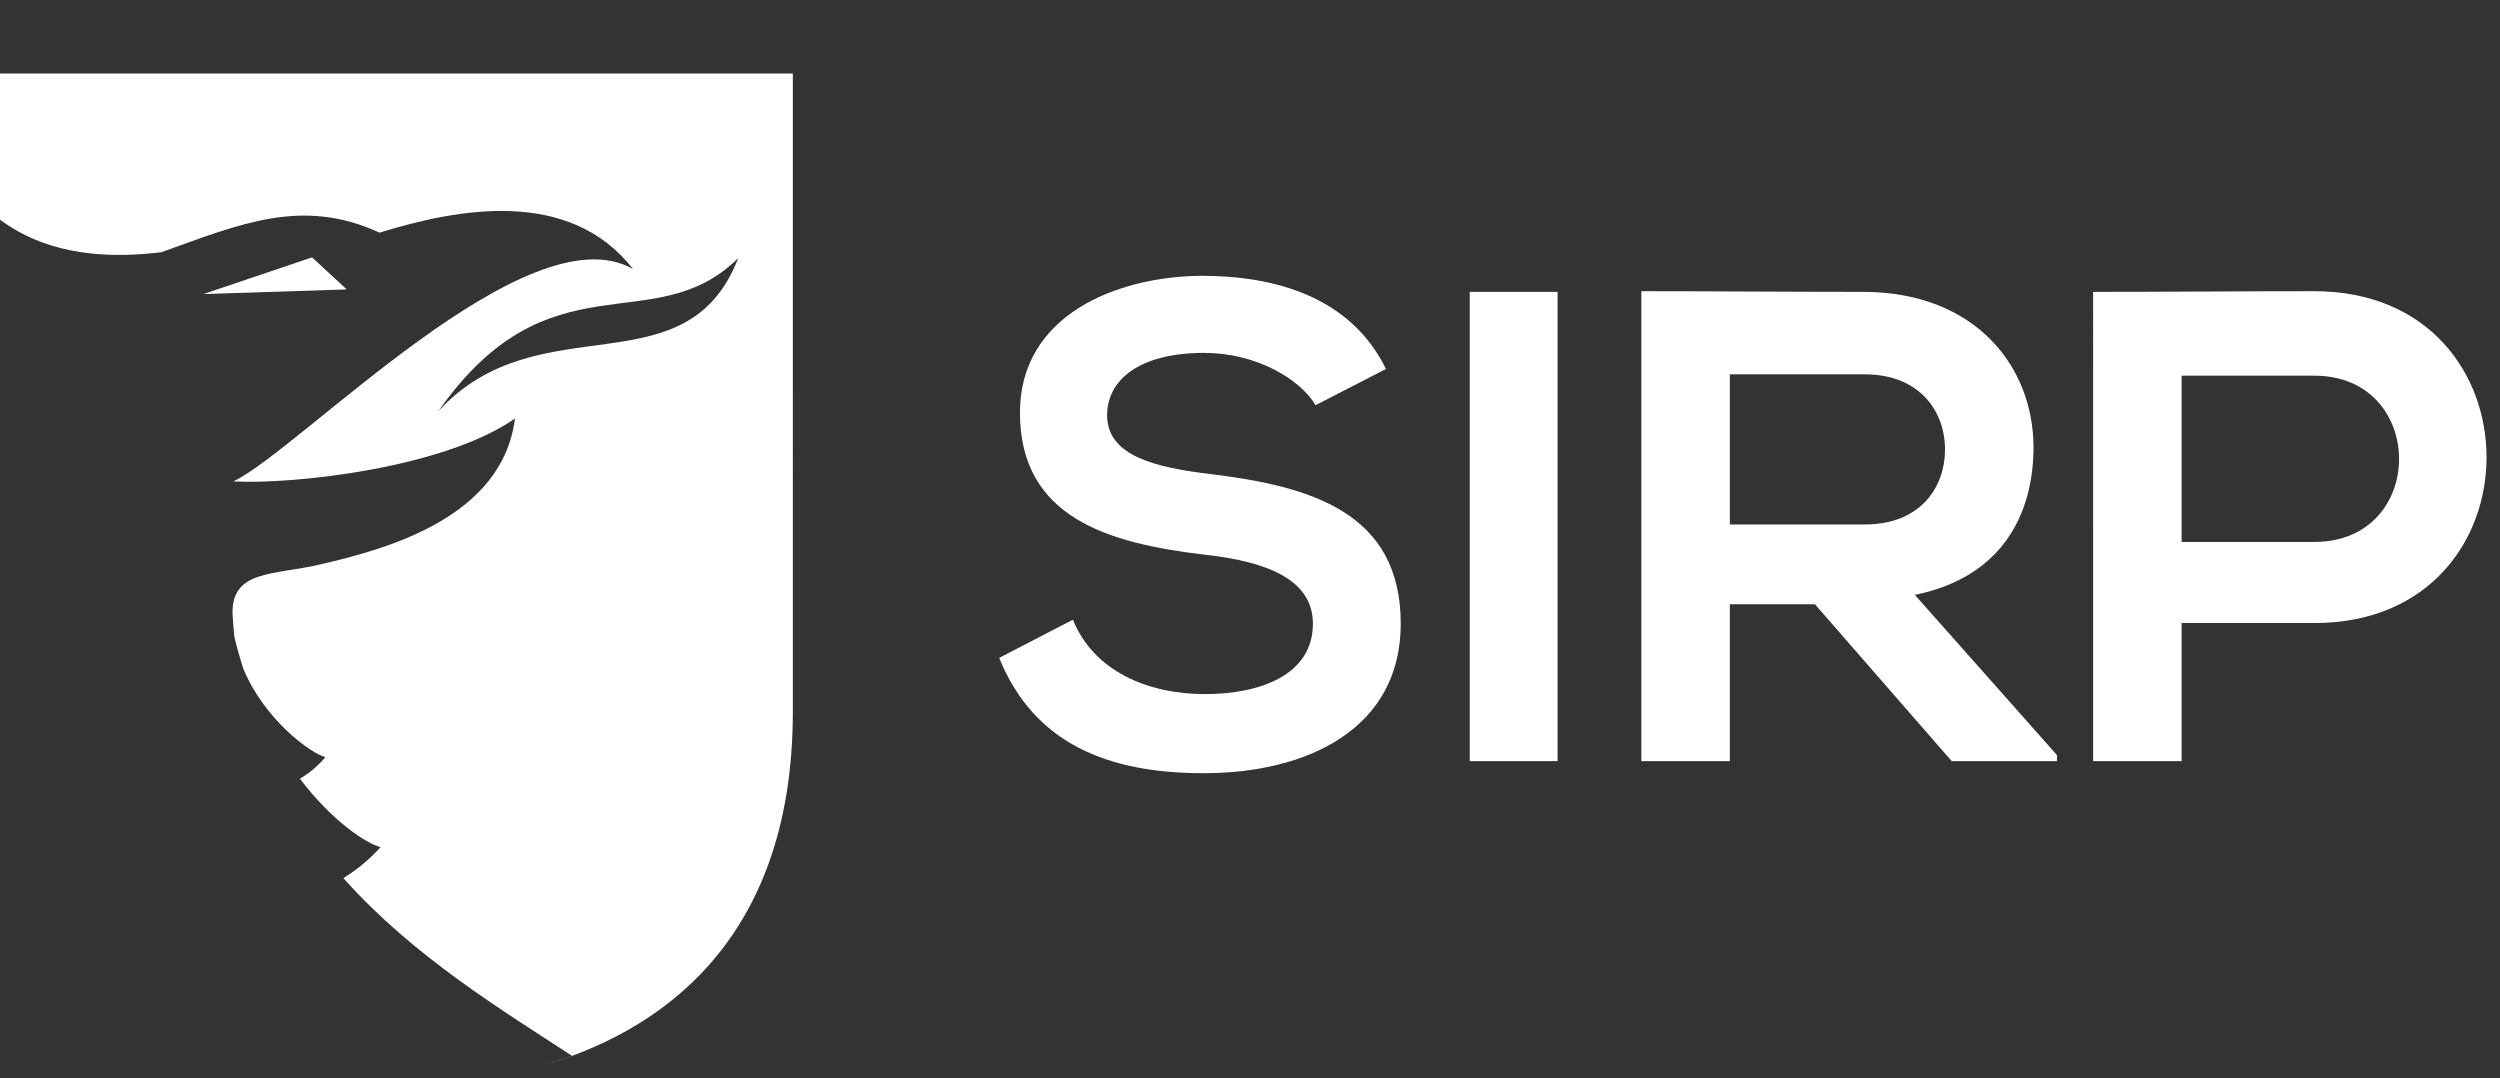
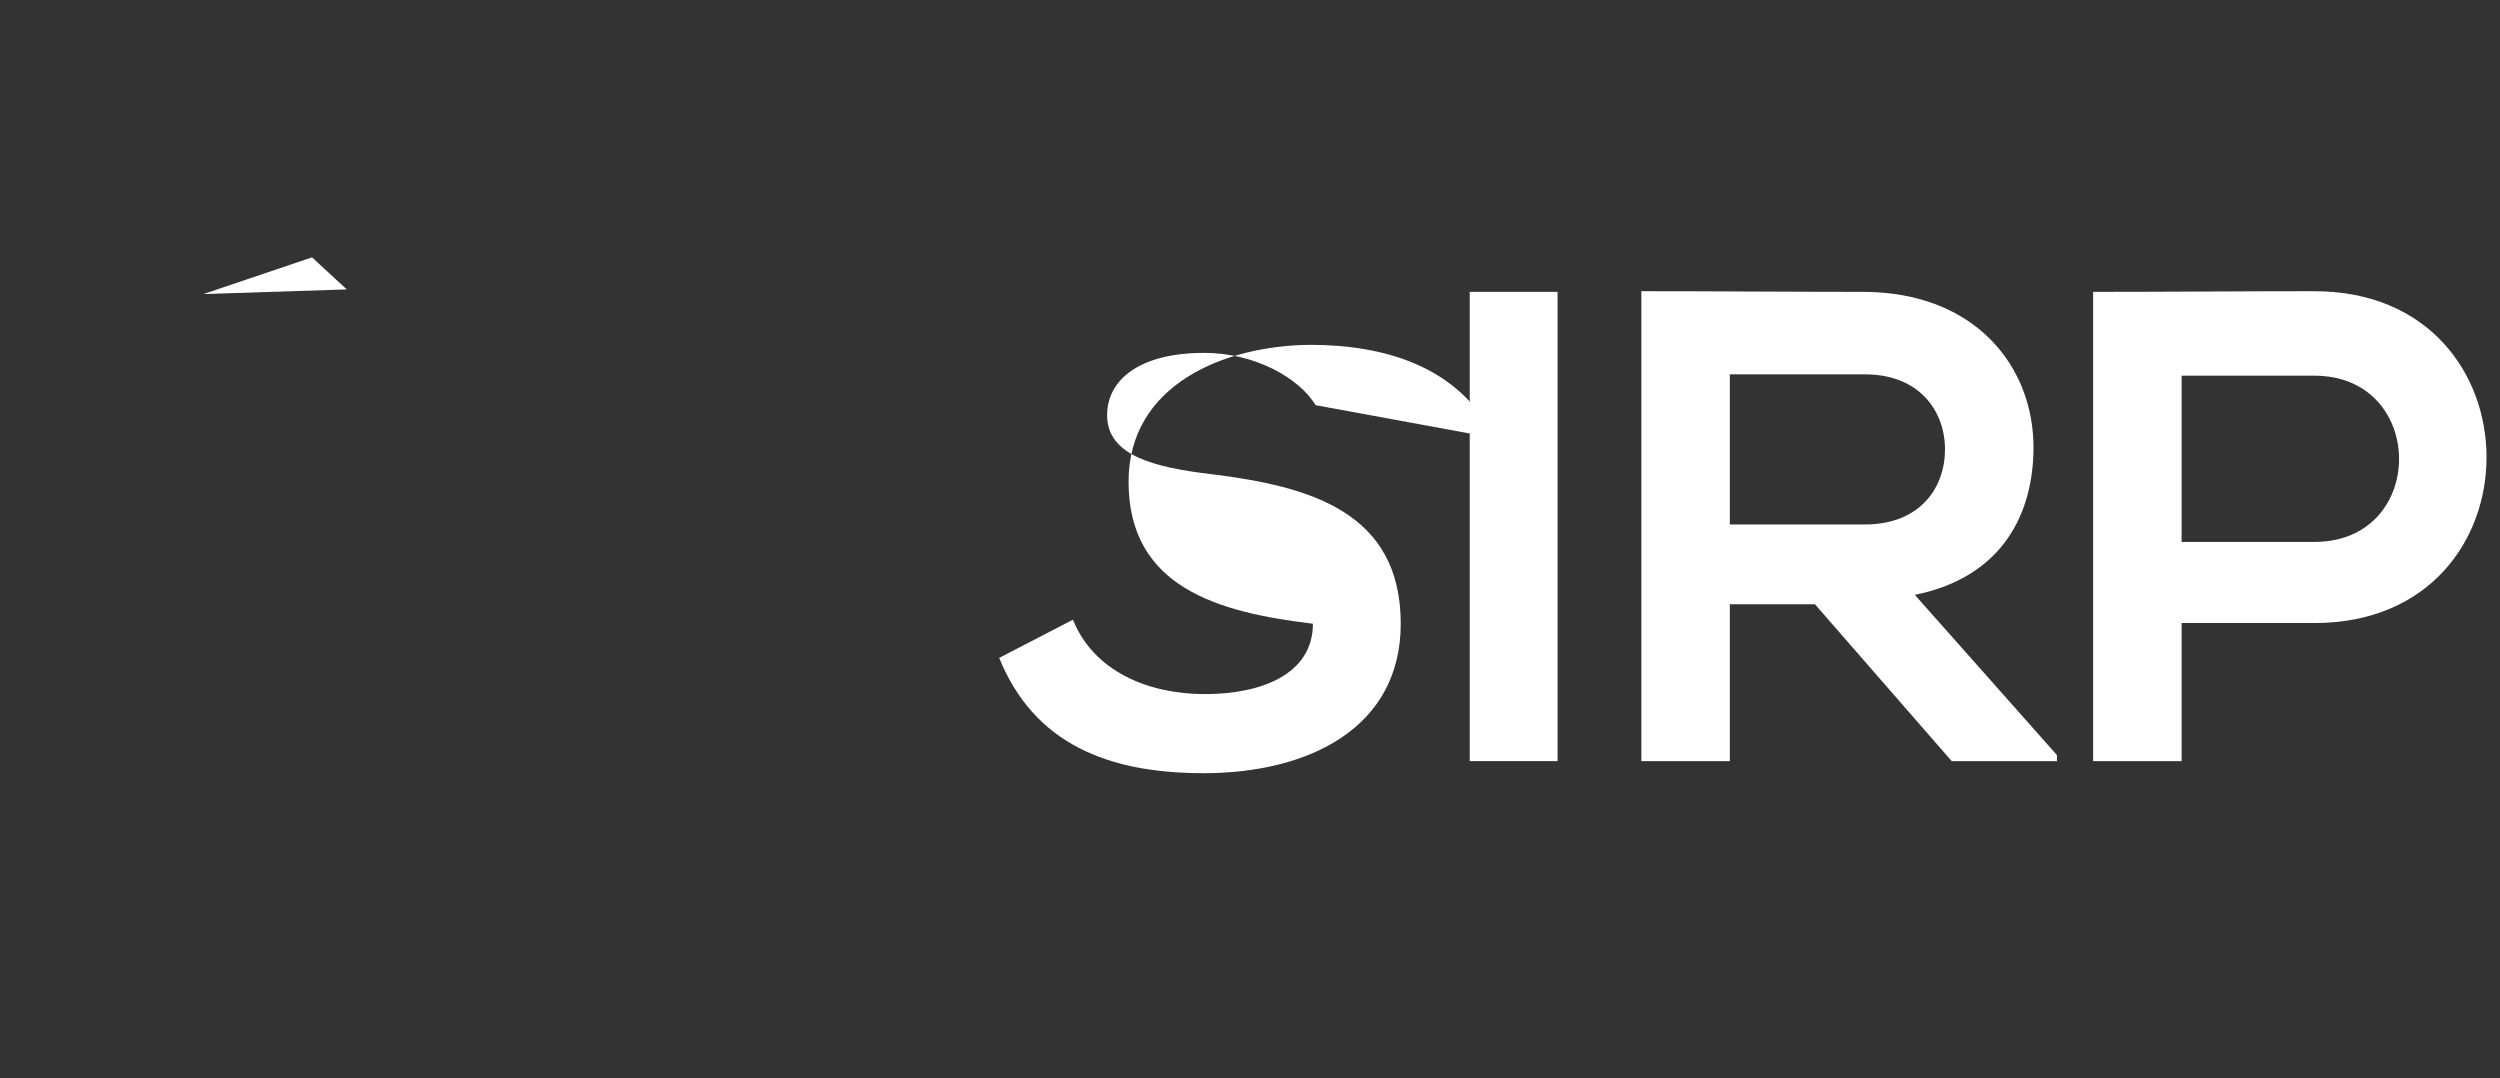
<svg xmlns="http://www.w3.org/2000/svg" version="1.1" id="Layer_2" x="0px" y="0px" width="372.959px" height="160.875px" viewBox="0 0 372.959 160.875" enable-background="new 0 0 372.959 160.875" xml:space="preserve">
  <rect x="0" y="0" width="372.959" height="160.875" fill="#333333" stroke="none" />
  <g>
-     <path fill="#FFFFFF" d="M196.265,60.445c-2.4-4-9-7.801-16.602-7.801c-9.801,0-14.5,4.1-14.5,9.301c0,6.1,7.2,7.8,15.601,8.8   c14.601,1.8,28.203,5.601,28.203,22.302c0,15.601-13.801,22.301-29.403,22.301c-14.301,0-25.301-4.4-30.502-17.201l11.001-5.7   c3.101,7.701,11.2,11.101,19.701,11.101c8.3,0,16.101-2.899,16.101-10.5c0-6.601-6.9-9.301-16.202-10.301   c-14.301-1.7-27.502-5.5-27.502-21.201c0-14.401,14.201-20.301,27.103-20.401c10.902,0,22.203,3.1,27.501,13.901L196.265,60.445z" />
+     <path fill="#FFFFFF" d="M196.265,60.445c-2.4-4-9-7.801-16.602-7.801c-9.801,0-14.5,4.1-14.5,9.301c0,6.1,7.2,7.8,15.601,8.8   c14.601,1.8,28.203,5.601,28.203,22.302c0,15.601-13.801,22.301-29.403,22.301c-14.301,0-25.301-4.4-30.502-17.201l11.001-5.7   c3.101,7.701,11.2,11.101,19.701,11.101c8.3,0,16.101-2.899,16.101-10.5c-14.301-1.7-27.502-5.5-27.502-21.201c0-14.401,14.201-20.301,27.103-20.401c10.902,0,22.203,3.1,27.501,13.901L196.265,60.445z" />
    <path fill="#FFFFFF" d="M219.261,113.548V43.543h13.102v70.004H219.261z" />
    <path fill="#FFFFFF" d="M306.864,113.548h-15.701l-20.4-23.401h-12.701v23.401H244.86V43.443c11.102,0,22.203,0.1,33.303,0.1   c16.502,0.1,25.201,11.101,25.201,23.202c0,9.601-4.4,19.301-17.701,22.001l21.201,23.901V113.548z M258.062,55.844v22.401h20.102   c8.4,0,12-5.6,12-11.201c0-5.6-3.699-11.201-12-11.201H258.062z" />
    <path fill="#FFFFFF" d="M345.263,92.946h-19.801v20.602h-13.201V43.543c11,0,22-0.1,33.002-0.1   C379.464,43.443,379.563,92.946,345.263,92.946z M325.462,80.846h19.801c16.9,0,16.801-24.801,0-24.801h-19.801V80.846z" />
  </g>
-   <path fill="#FFFFFF" d="M0,10.969v21.802c4.337,3.201,11.43,6.415,24.09,4.85c11.755-4.215,21.003-8.223,32.535-2.913  c11.557-3.579,28.288-6.788,37.818,5.435c-15.7-9.021-49.619,26.914-59.639,31.676c9.079,0.478,31.458-2.004,42.024-9.386  c-1.894,14.792-19.104,19.472-29.12,21.787c-6.856,1.597-13.162,0.789-13.018,7.327c0.059,1.183,0.159,2.338,0.276,3.479  c0.404,1.68,0.863,3.281,1.363,4.816c3.284,7.786,10.264,12.658,12.217,13.112c-1.158,1.375-2.476,2.423-3.801,3.225  c4.854,6.371,9.848,9.627,12.027,10.201c-1.716,1.919-3.62,3.429-5.547,4.619c10.495,11.782,23.936,19.845,34.084,26.501  c-1.541,0.58-3.072,1.087-4.573,1.526c16.853-4.834,37.542-17.884,37.542-52.842V10.969H0z M65.381,61.358  c16.646-23.727,32.133-10.385,44.748-22.848C102.375,58.522,80.353,45.024,65.381,61.358" />
  <polygon fill="#FFFFFF" points="51.733,43.176 46.546,38.394 30.354,43.867 " />
</svg>